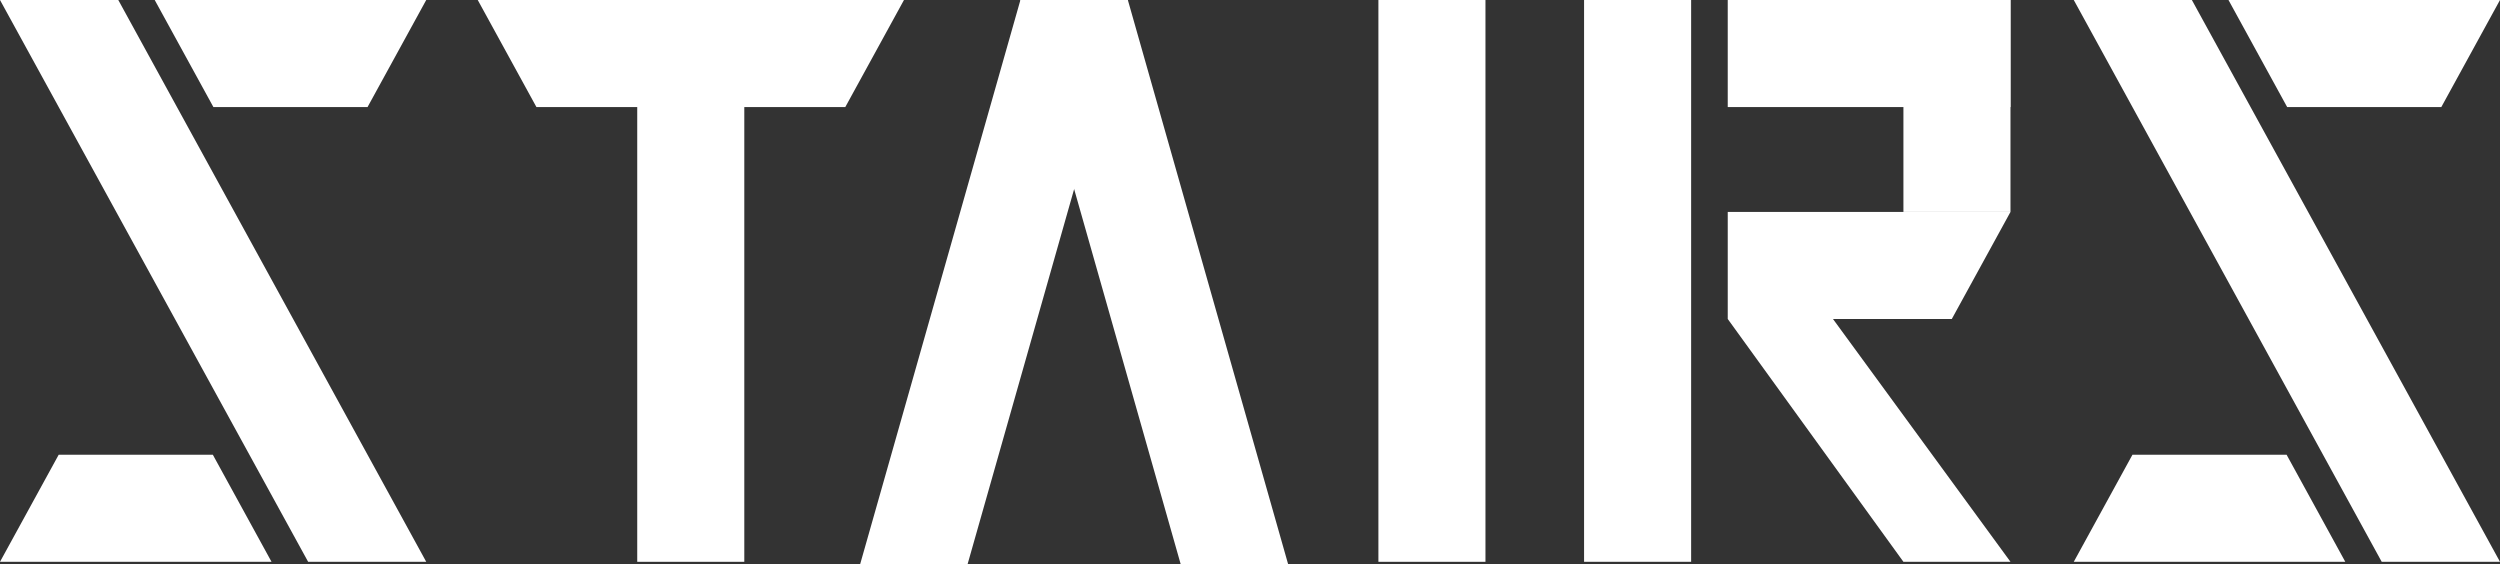
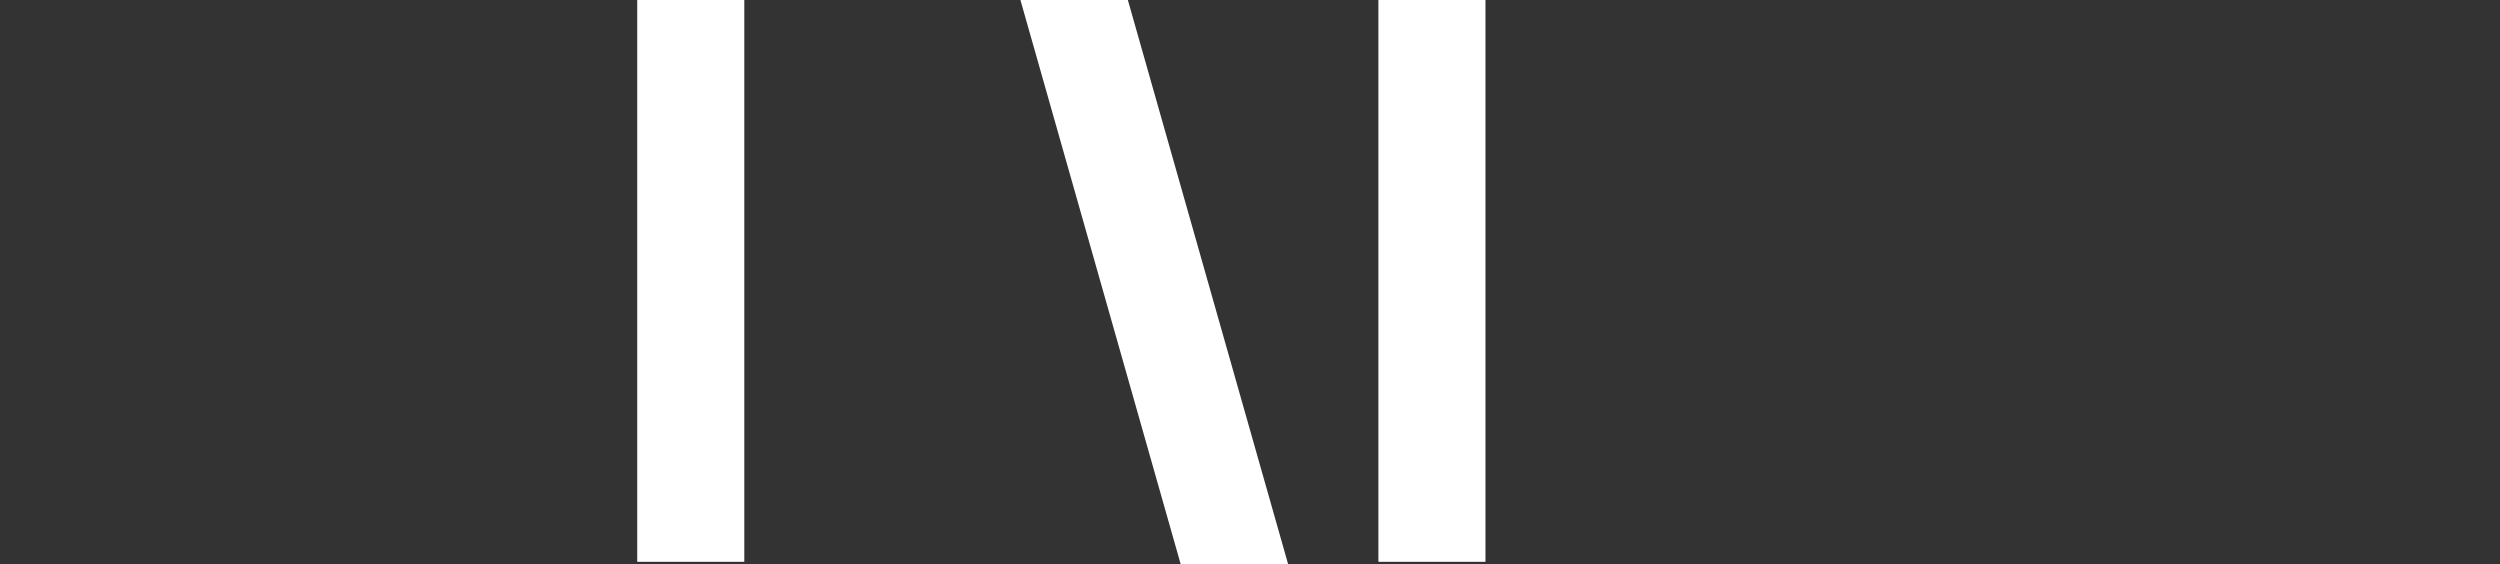
<svg xmlns="http://www.w3.org/2000/svg" id="_レイヤー_2" viewBox="0 0 135.9 30.66">
  <rect x="0" y="0" width="135.9" height="30.66" fill="#333333" stroke="none" />
  <defs>
    <style>.cls-1,.cls-2{stroke-width:0;fill:#fff}</style>
  </defs>
  <g id="_レイヤー_1-2">
    <path class="cls-2" d="M74.93 0h5.82v30.54h-5.82zM34.64 0h5.82v30.54h-5.82z" />
-     <path class="cls-2" d="M25.97 0l3.19 5.82h16.79L49.14 0H25.97zm83.32 30.54h-5.82l-9.55-13.2h5.72l9.65 13.2zM86.11 0h5.82v30.54h-5.82zm17.36 0h5.82v11.52h-5.82z" />
-     <path class="cls-2" transform="rotate(90 101.6 2.91)" d="M98.69-4.78h5.82v15.37h-5.82z" />
-     <path class="cls-2" d="M93.92 11.52v5.82h12.18l3.19-5.82H93.92z" />
-     <path class="cls-1" d="M52.6 30.66h-5.84L55.47 0h5.84L52.6 30.66z" />
    <path class="cls-1" d="M64.18 30.66h5.84L61.31 0h-5.84l8.71 30.66z" />
-     <path class="cls-2" d="M23.17 30.54h-6.42L0 0h6.43l16.74 30.54zm-8.41 0l-3.19-5.82H3.19L0 30.54h14.76zM8.41 0l3.19 5.82h8.38L23.17 0H8.41zM135.9 30.54h-6.43L112.73 0h6.42l16.75 30.54zm-8.41 0l-3.19-5.82h-8.38l-3.19 5.82h14.76zM121.14 0l3.19 5.82h8.38L135.9 0h-14.76z" />
  </g>
</svg>